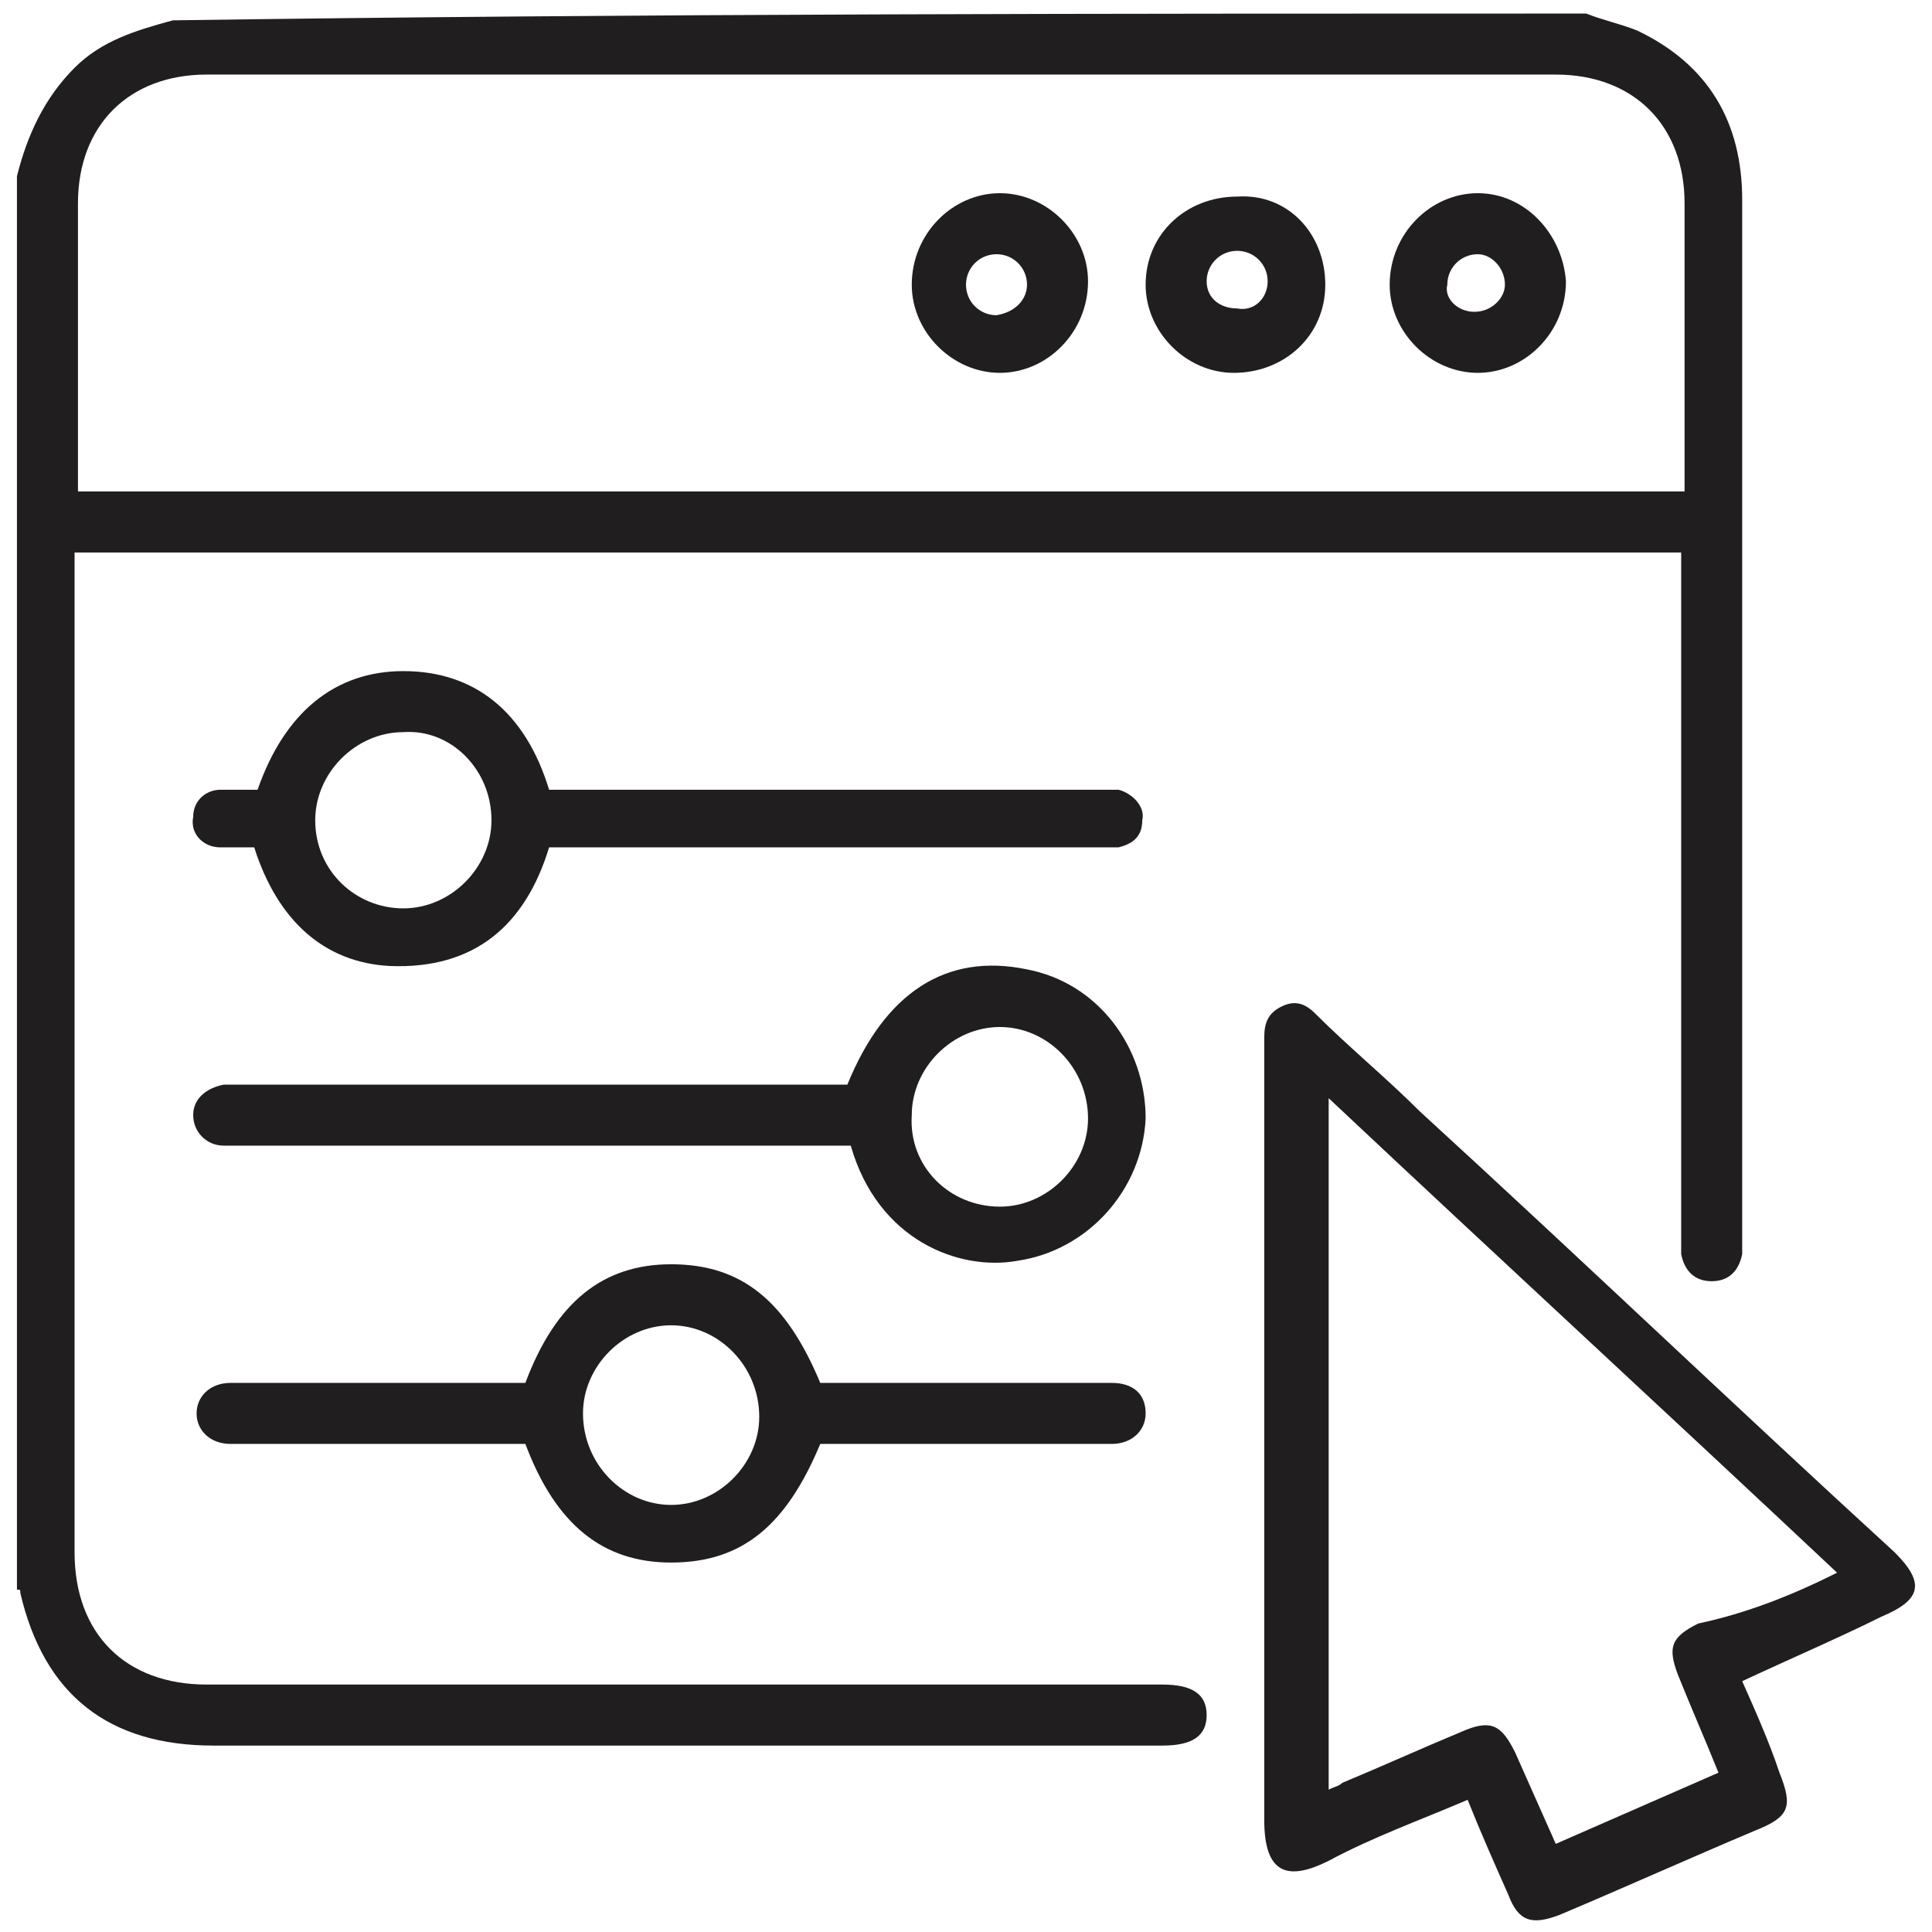
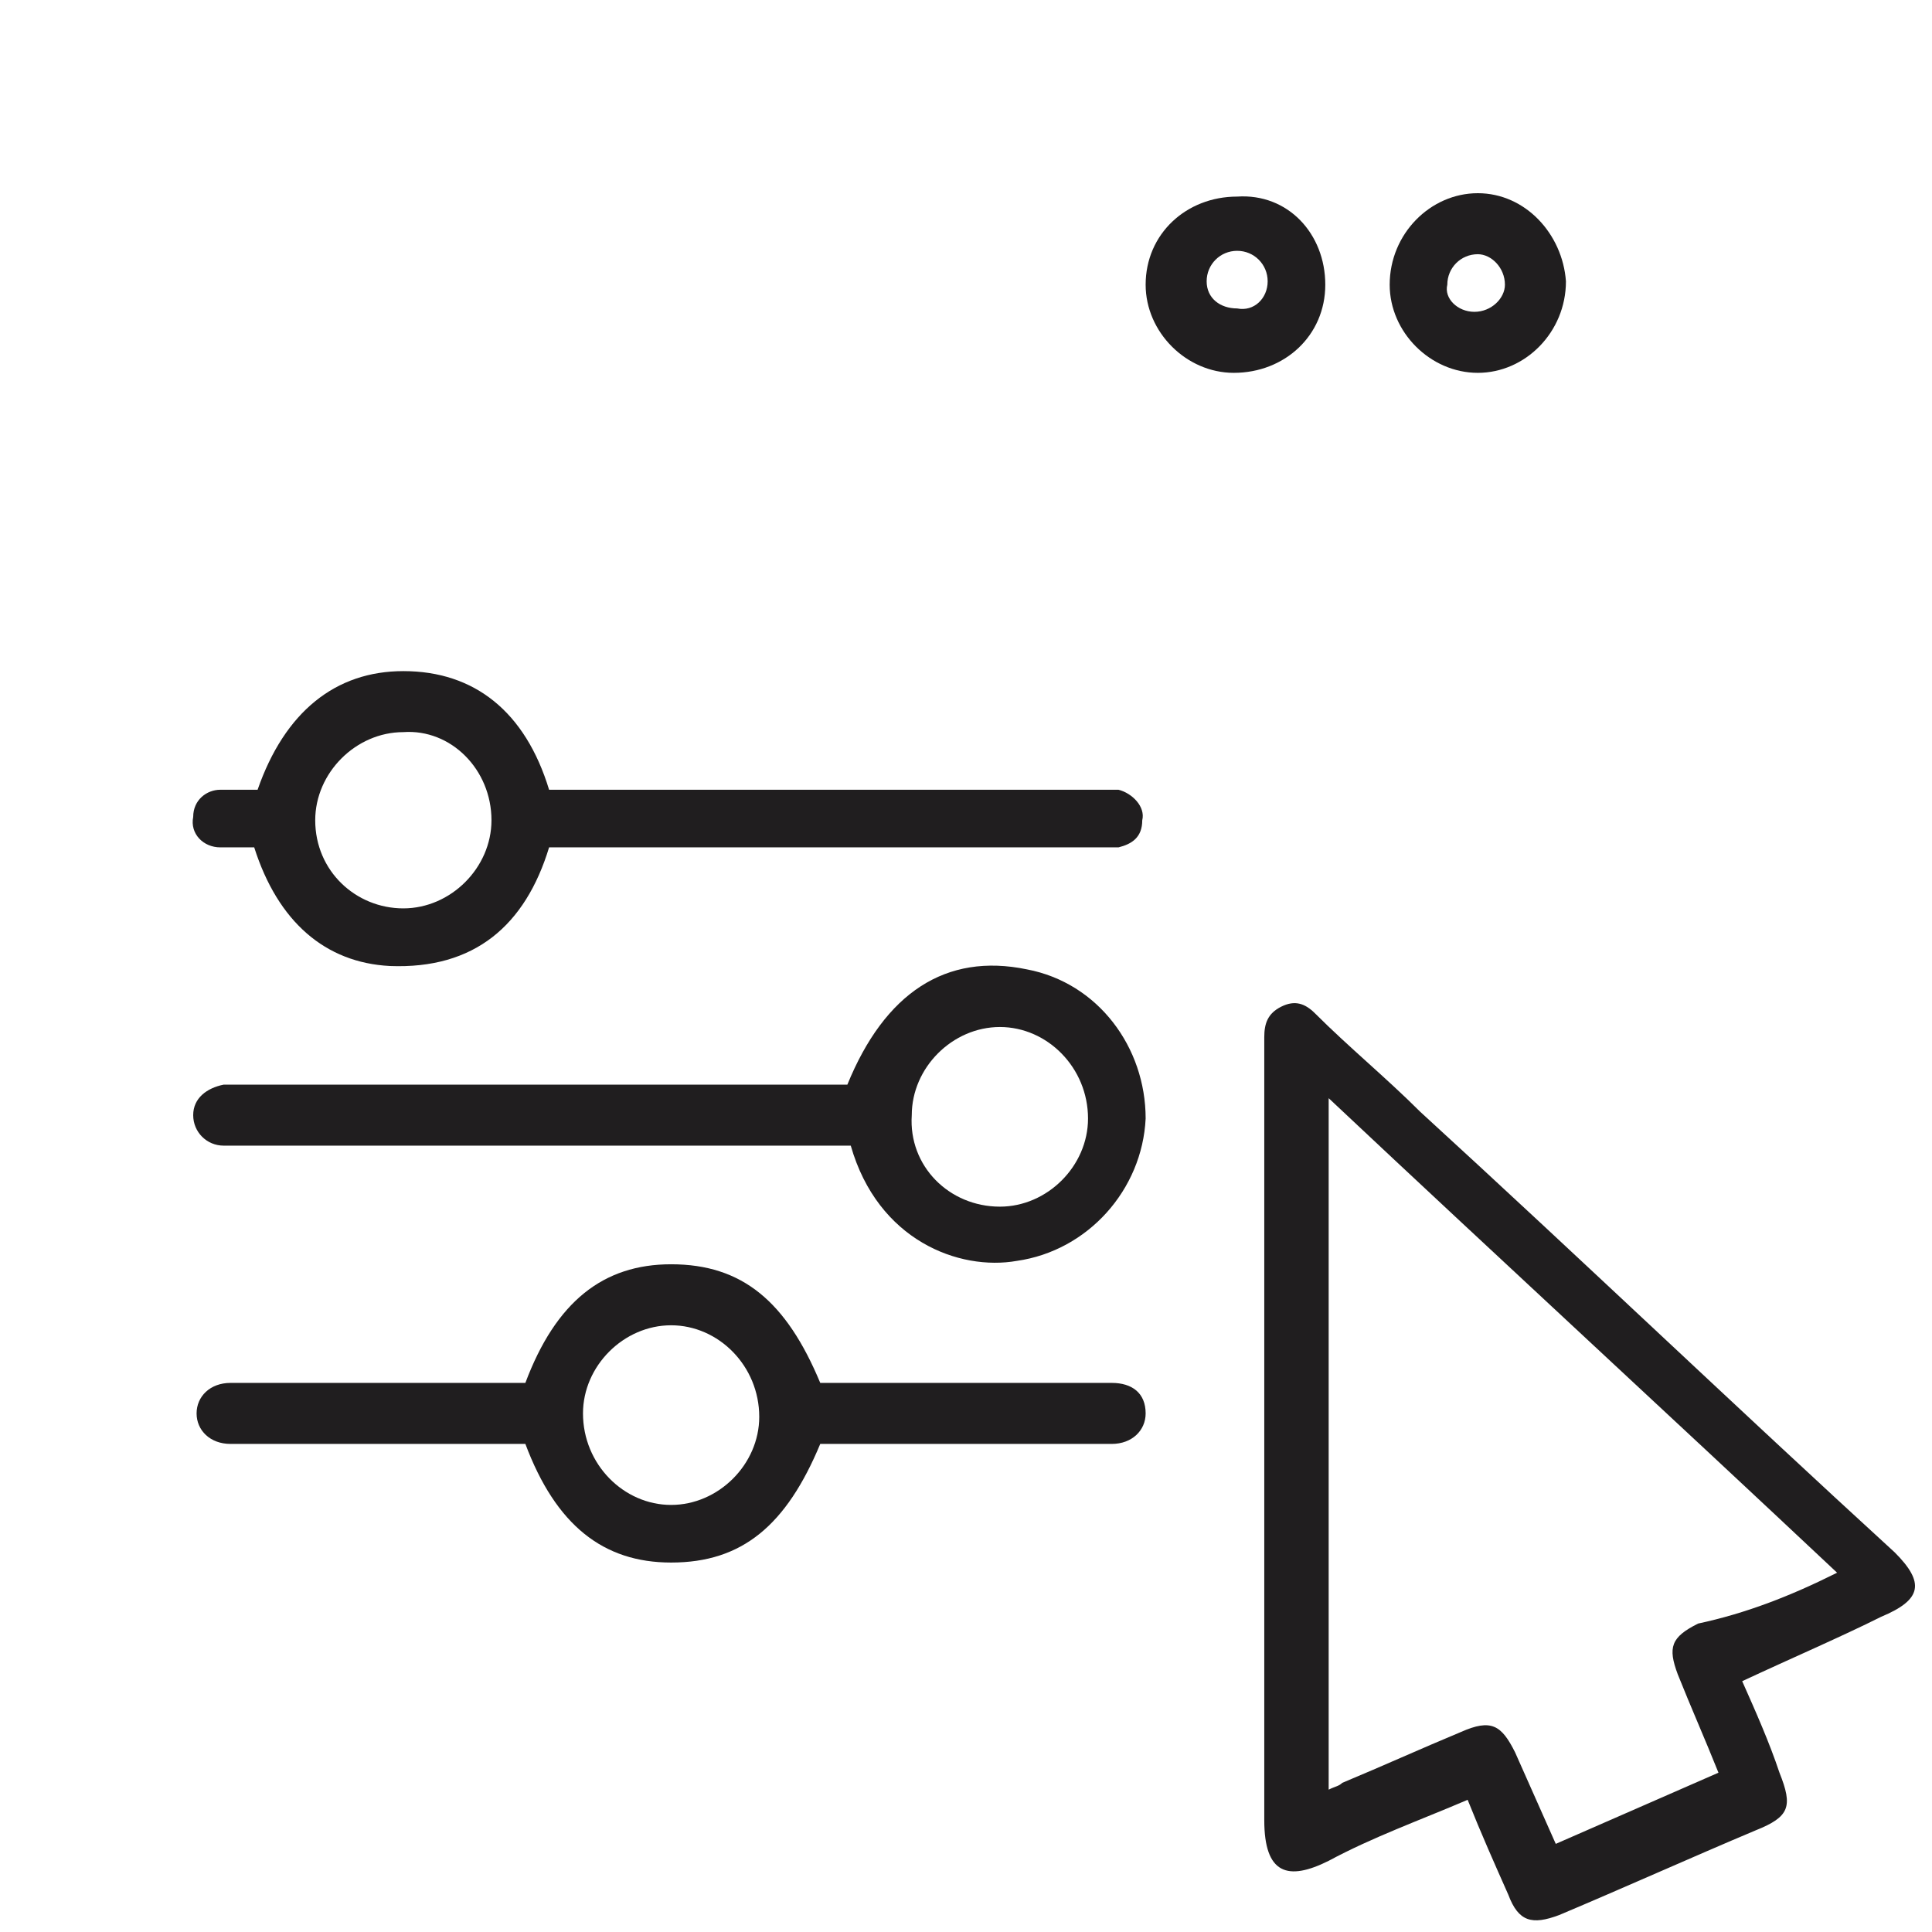
<svg xmlns="http://www.w3.org/2000/svg" width="57" height="57" viewBox="0 0 57 57" fill="none">
-   <path d="M46.8 0.4C47.3 0.6 47.8 0.7 48.3 0.9C50.4 1.9 51.4 3.6 51.4 5.9C51.4 11.4 51.4 16.9 51.4 22.5C51.4 27.2 51.4 31.8 51.4 36.5C51.4 36.7 51.4 36.9 51.4 37C51.3 37.5 51 37.8 50.5 37.8C50 37.8 49.7 37.5 49.6 37C49.6 36.8 49.6 36.6 49.6 36.5C49.6 30 49.6 23.5 49.6 17C49.6 16.8 49.6 16.6 49.6 16.3C33.8 16.3 18 16.3 2.2 16.3C2.2 16.5 2.2 16.7 2.2 16.9C2.2 26.5 2.2 36.1 2.2 45.8C2.2 48.2 3.7 49.7 6.1 49.7C15.5 49.7 24.9 49.7 34.3 49.7C35.2 49.7 35.6 50 35.6 50.6C35.6 51.2 35.2 51.5 34.3 51.5C25 51.5 15.6 51.5 6.3 51.5C3.2 51.5 1.3 50 0.6 47C0.6 46.9 0.6 46.9 0.5 46.9C0.5 33 0.5 19.1 0.5 5.2C0.8 4 1.3 2.9 2.2 2C3 1.2 4 0.9 5.1 0.6C19 0.4 32.9 0.4 46.8 0.4ZM49.7 14.5C49.7 11.6 49.7 8.8 49.7 6C49.7 3.7 48.2 2.2 45.9 2.2C32.6 2.2 19.3 2.2 6.1 2.2C3.8 2.2 2.3 3.7 2.3 6C2.3 8.7 2.3 11.3 2.3 14C2.3 14.2 2.3 14.4 2.3 14.5C18.1 14.5 33.8 14.5 49.7 14.5Z" fill="#201E1F" />
  <path d="M51.4 49.6C51.8 50.5 52.2 51.4 52.5 52.3C52.9 53.3 52.8 53.6 51.8 54C49.9 54.8 47.9 55.7 46 56.5C45.2 56.8 44.8 56.7 44.5 55.9C44.1 55 43.7 54.1 43.3 53.1C41.9 53.7 40.5 54.2 39.2 54.9C38 55.5 37.3 55.3 37.3 53.7C37.3 46.2 37.3 38.6 37.3 31.1C37.3 30.9 37.3 30.8 37.3 30.6C37.3 30.2 37.4 29.9 37.8 29.7C38.2 29.5 38.5 29.6 38.8 29.9C39.8 30.9 40.9 31.8 41.9 32.8C46.6 37.1 51.2 41.5 55.9 45.8C56.8 46.7 56.7 47.2 55.5 47.7C54.3 48.3 52.9 48.9 51.4 49.6ZM54.2 46.4C49.2 41.7 44.2 37.1 39.2 32.4C39.2 39.3 39.2 46 39.2 52.8C39.4 52.7 39.5 52.7 39.6 52.6C40.8 52.1 41.9 51.6 43.1 51.1C44 50.7 44.3 50.9 44.7 51.7C45.1 52.6 45.5 53.5 45.9 54.4C47.5 53.7 49.1 53 50.7 52.3C50.3 51.3 49.9 50.4 49.5 49.4C49.2 48.6 49.3 48.3 50.1 47.9C51.5 47.6 52.8 47.1 54.2 46.4Z" fill="#201E1F" />
  <path d="M25.1 33.8C24.8 33.8 24.6 33.8 24.4 33.8C18.6 33.8 12.8 33.8 7.1 33.8C6.9 33.8 6.8 33.8 6.6 33.8C6.1 33.8 5.7 33.4 5.7 32.9C5.7 32.4 6.1 32.1 6.6 32C6.8 32 6.9 32 7.1 32C12.9 32 18.7 32 24.4 32C24.6 32 24.8 32 25 32C26.1 29.3 27.9 28.1 30.3 28.6C32.4 29 33.8 30.9 33.8 33C33.7 35.1 32.1 36.9 30 37.2C28.3 37.5 25.9 36.6 25.1 33.8ZM29.5 35.6C30.9 35.6 32.1 34.4 32.1 33C32.1 31.5 30.9 30.3 29.5 30.3C28.1 30.3 26.9 31.5 26.9 32.9C26.8 34.4 28 35.6 29.5 35.6Z" fill="#201E1F" />
  <path d="M7.6 23.3C8.4 21 9.9 19.8 11.9 19.8C14 19.8 15.5 21 16.2 23.3C16.4 23.3 16.6 23.3 16.8 23.3C22 23.3 27.3 23.3 32.5 23.3C32.7 23.3 32.9 23.3 33 23.3C33.4 23.4 33.8 23.8 33.7 24.2C33.7 24.7 33.4 24.9 33 25C32.8 25 32.6 25 32.5 25C27.3 25 22.1 25 16.9 25C16.7 25 16.5 25 16.2 25C15.5 27.3 14 28.6 11.5 28.5C9.6 28.4 8.2 27.2 7.5 25C7.2 25 6.9 25 6.5 25C6 25 5.6 24.6 5.7 24.1C5.7 23.6 6.1 23.3 6.5 23.3C6.9 23.3 7.2 23.3 7.6 23.3ZM14.5 24.2C14.5 22.7 13.3 21.5 11.9 21.6C10.5 21.6 9.3 22.8 9.3 24.2C9.3 25.7 10.5 26.8 11.9 26.8C13.3 26.8 14.5 25.6 14.5 24.2Z" fill="#201E1F" />
  <path d="M24.2 42.6C23.2 45 21.9 46.1 19.8 46.1C17.8 46.1 16.4 45 15.5 42.6C14 42.6 12.4 42.6 10.9 42.6C9.5 42.6 8.2 42.6 6.8 42.6C6.2 42.6 5.8 42.2 5.8 41.7C5.8 41.2 6.2 40.8 6.8 40.8C9.5 40.8 12.2 40.8 14.9 40.8C15.1 40.8 15.3 40.8 15.5 40.8C16.4 38.4 17.8 37.3 19.8 37.3C21.9 37.3 23.2 38.4 24.2 40.8C25.6 40.8 27 40.8 28.4 40.8C29.9 40.8 31.4 40.8 32.8 40.8C33.4 40.8 33.8 41.1 33.8 41.7C33.8 42.2 33.4 42.6 32.8 42.6C30.1 42.6 27.4 42.6 24.7 42.6C24.6 42.6 24.4 42.6 24.2 42.6ZM22.4 41.8C22.4 40.3 21.2 39.1 19.8 39.1C18.4 39.1 17.2 40.3 17.2 41.7C17.2 43.2 18.4 44.4 19.8 44.4C21.2 44.4 22.4 43.2 22.4 41.8Z" fill="#201E1F" />
-   <path d="M29.5 11C28.1 11 26.9 9.8 26.9 8.4C26.9 6.9 28.1 5.7 29.5 5.7C30.9 5.7 32.1 6.9 32.1 8.3C32.1 9.8 30.9 11 29.5 11ZM30.3 8.4C30.3 7.9 29.9 7.5 29.4 7.5C28.9 7.5 28.5 7.9 28.5 8.4C28.5 8.9 28.9 9.3 29.4 9.3C30 9.2 30.3 8.8 30.3 8.4Z" fill="#201E1F" />
  <path d="M39.1 8.4C39.1 9.9 37.9 11 36.4 11C35 11 33.8 9.8 33.8 8.4C33.8 6.9 35 5.8 36.5 5.8C38 5.7 39.1 6.9 39.1 8.4ZM37.4 8.3C37.4 7.8 37 7.4 36.5 7.4C36 7.4 35.6 7.8 35.6 8.3C35.6 8.8 36 9.1 36.5 9.1C37 9.2 37.4 8.8 37.4 8.3Z" fill="#201E1F" />
  <path d="M46.2 8.3C46.2 9.8 45 11 43.6 11C42.2 11 41 9.8 41 8.4C41 6.9 42.2 5.7 43.6 5.7C45 5.7 46.1 6.9 46.2 8.3ZM43.5 9.2C44 9.2 44.4 8.8 44.4 8.4C44.4 7.9 44 7.5 43.6 7.5C43.1 7.5 42.7 7.9 42.7 8.4C42.6 8.8 43 9.2 43.5 9.2Z" fill="#201E1F" />
</svg>